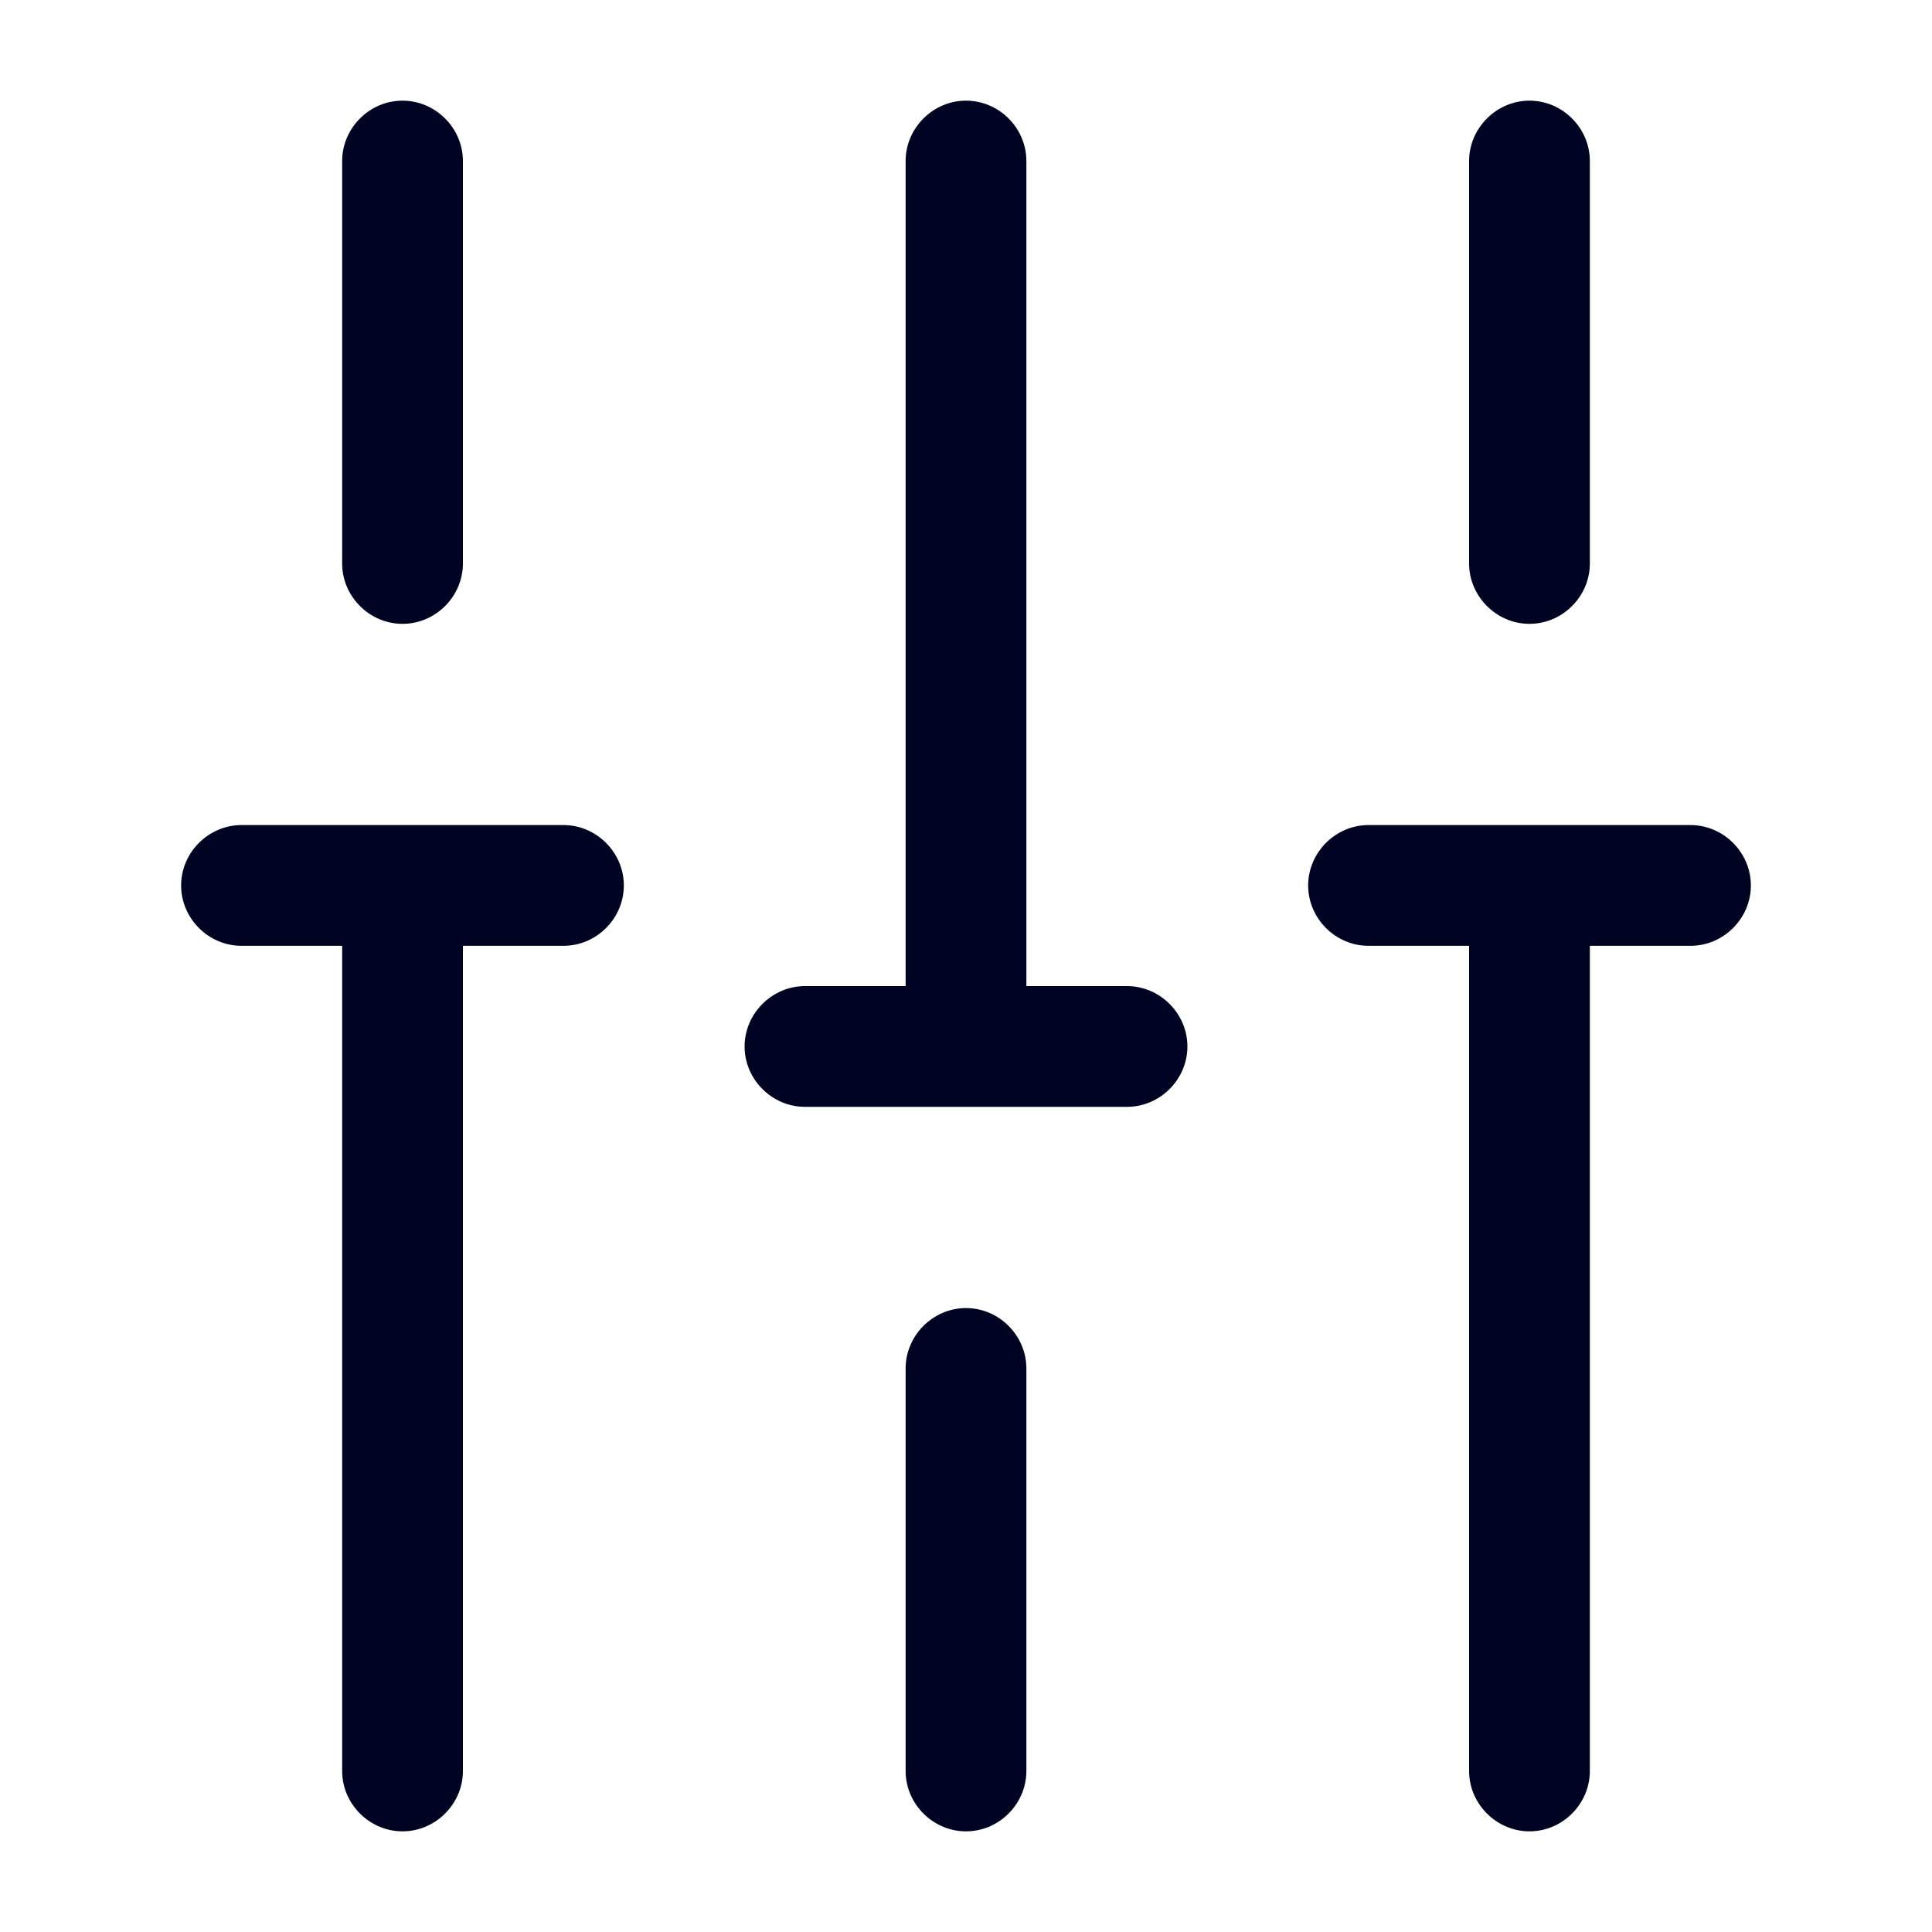
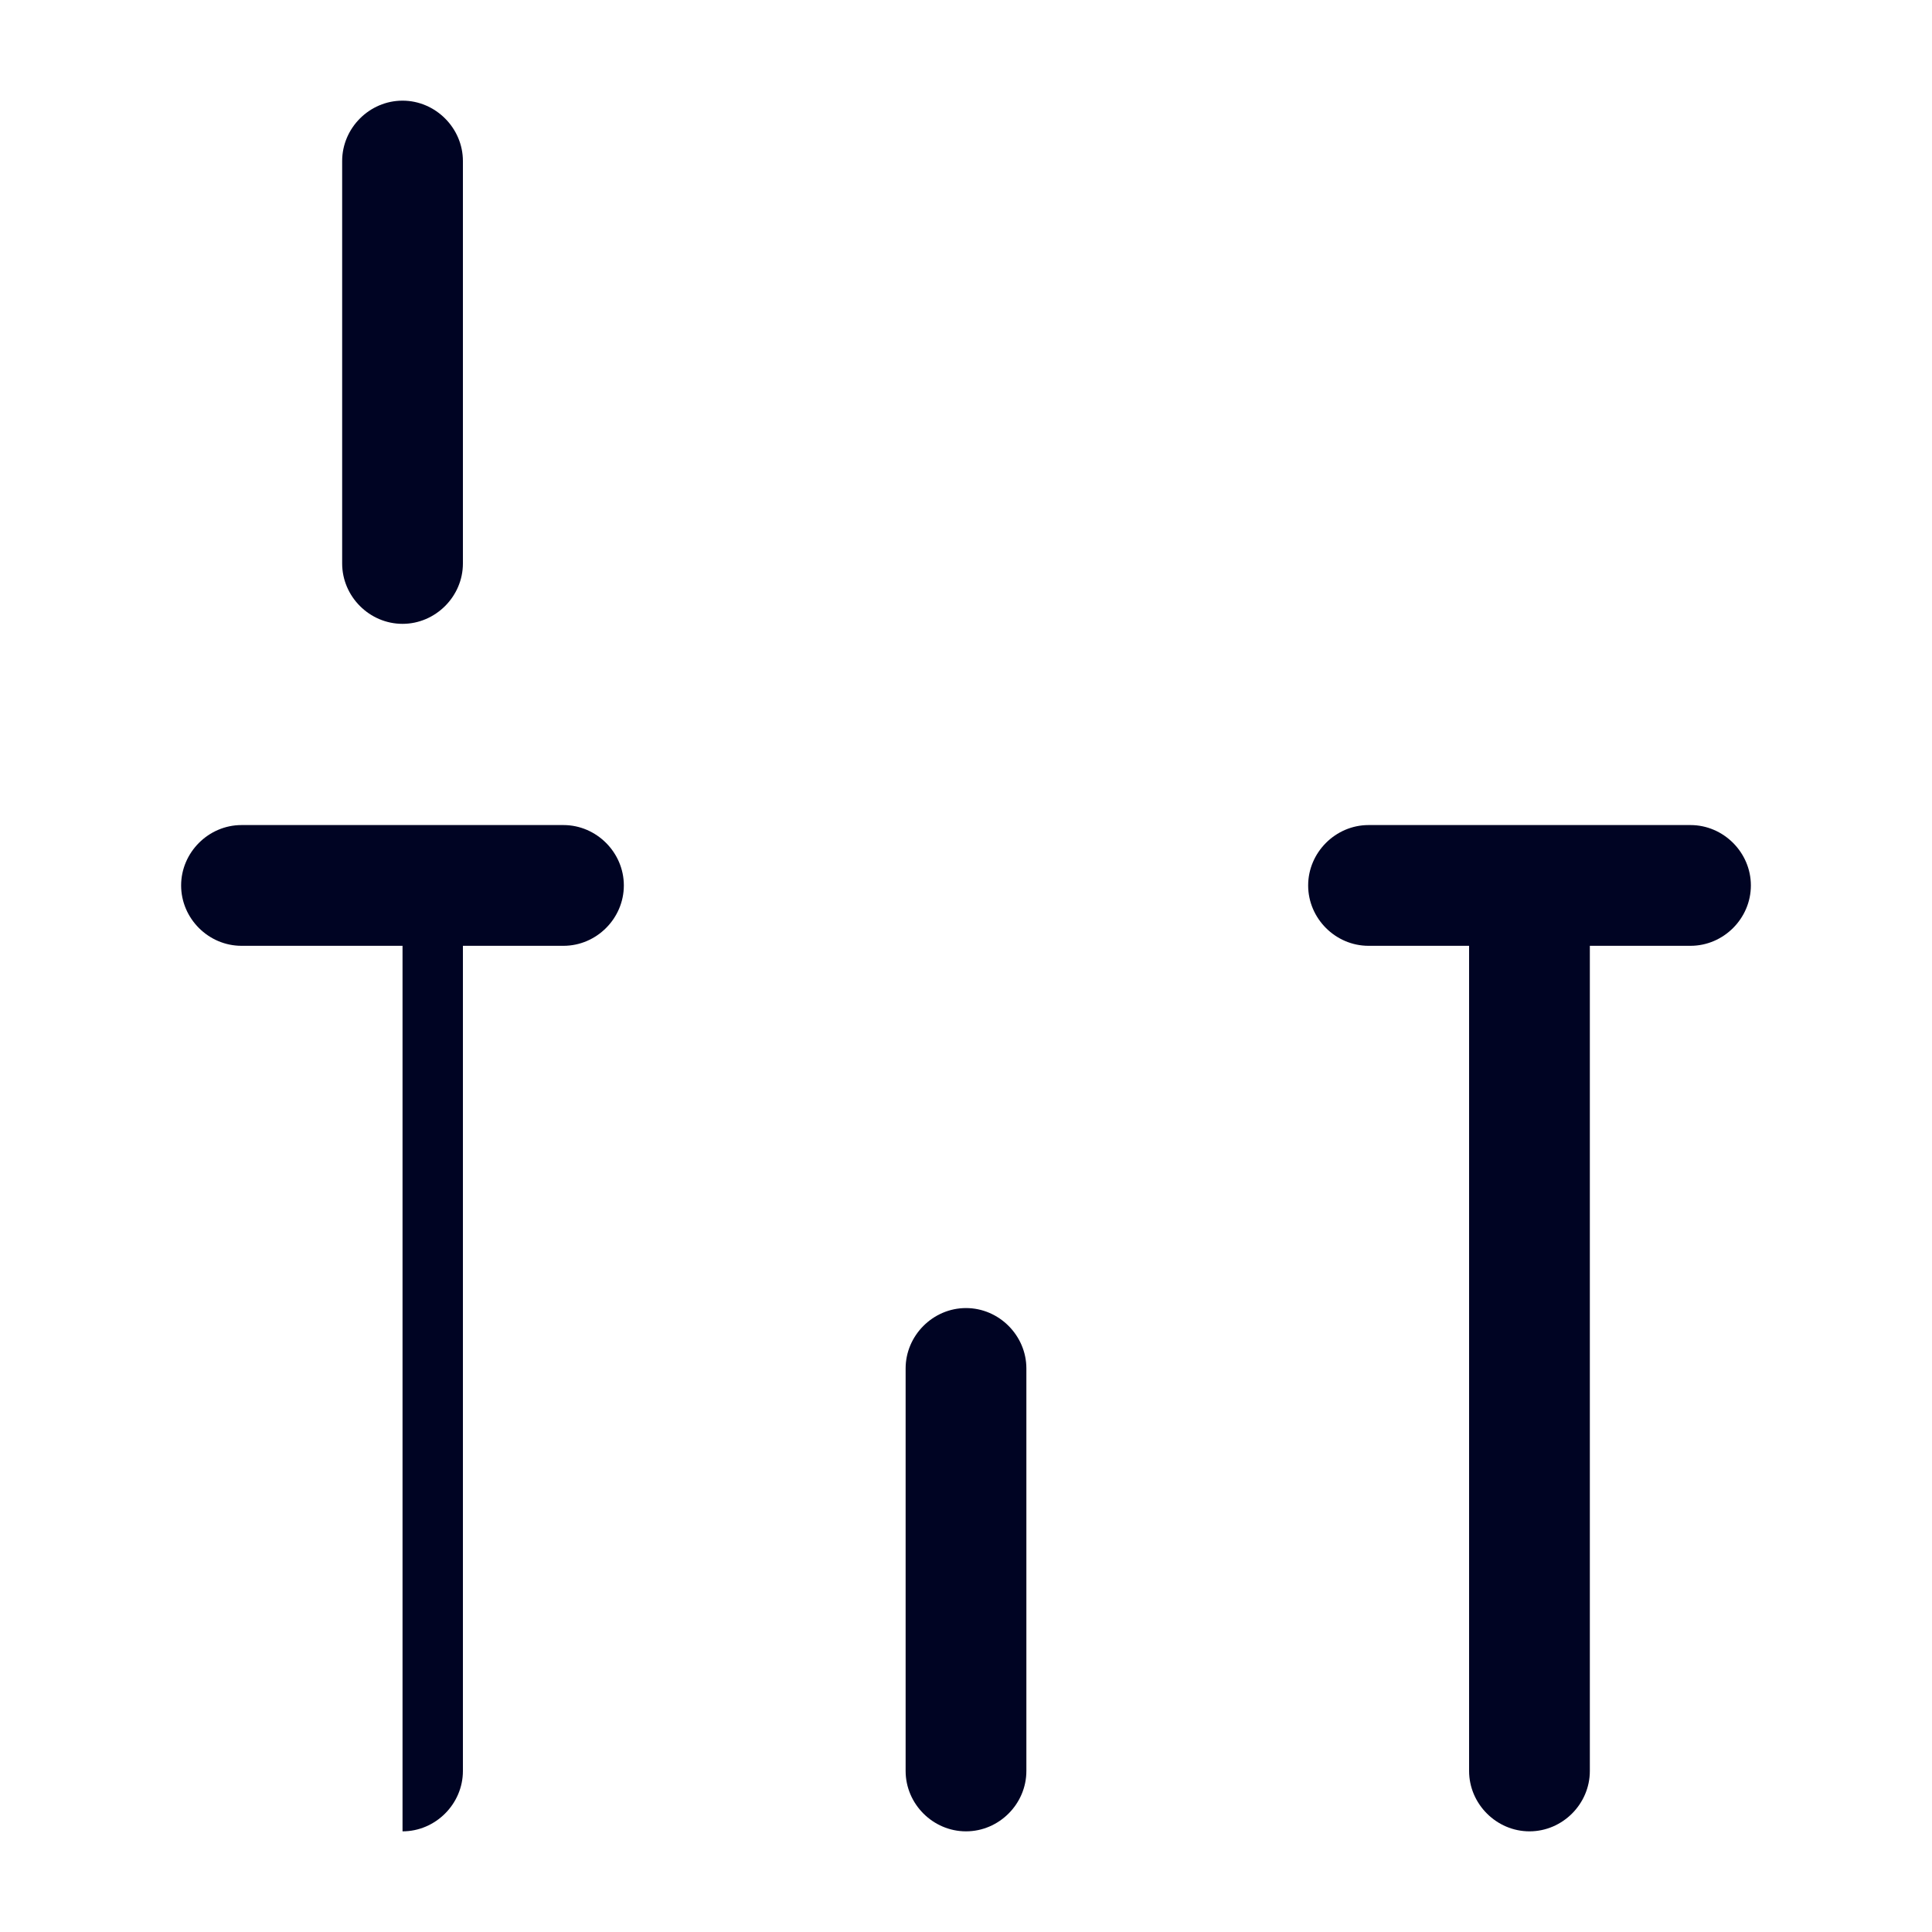
<svg xmlns="http://www.w3.org/2000/svg" width="20" height="20" viewBox="0 0 20 20" fill="none">
  <g clip-path="url(#clip0_3759_49157)">
-     <path d="M5.833 8.541C6.175 8.541 6.458 8.825 6.458 9.166C6.458 9.508 6.175 9.791 5.833 9.791H4.792V18.333C4.792 18.675 4.508 18.958 4.167 18.958C3.825 18.958 3.542 18.675 3.542 18.333V9.791H2.5C2.158 9.791 1.875 9.508 1.875 9.166C1.875 8.825 2.158 8.541 2.5 8.541H5.833Z" fill="#000423" />
+     <path d="M5.833 8.541C6.175 8.541 6.458 8.825 6.458 9.166C6.458 9.508 6.175 9.791 5.833 9.791H4.792V18.333C4.792 18.675 4.508 18.958 4.167 18.958V9.791H2.5C2.158 9.791 1.875 9.508 1.875 9.166C1.875 8.825 2.158 8.541 2.5 8.541H5.833Z" fill="#000423" />
    <path d="M10 13.541C10.342 13.541 10.625 13.825 10.625 14.166V18.333C10.625 18.675 10.342 18.958 10 18.958C9.658 18.958 9.375 18.675 9.375 18.333V14.166C9.375 13.825 9.658 13.541 10 13.541Z" fill="#000423" />
    <path d="M17.5 8.541C17.842 8.541 18.125 8.825 18.125 9.166C18.125 9.508 17.842 9.791 17.5 9.791H16.458V18.333C16.458 18.675 16.175 18.958 15.833 18.958C15.492 18.958 15.208 18.675 15.208 18.333V9.791H14.167C13.825 9.791 13.542 9.508 13.542 9.166C13.542 8.825 13.825 8.541 14.167 8.541H17.5Z" fill="#000423" />
-     <path d="M10 1.042C10.342 1.042 10.625 1.325 10.625 1.667V10.208H11.667C12.008 10.208 12.292 10.492 12.292 10.833C12.292 11.175 12.008 11.458 11.667 11.458H8.333C7.992 11.458 7.708 11.175 7.708 10.833C7.708 10.492 7.992 10.208 8.333 10.208H9.375V1.667C9.375 1.325 9.658 1.042 10 1.042Z" fill="#000423" />
    <path d="M4.167 1.042C4.508 1.042 4.792 1.325 4.792 1.667V5.833C4.792 6.175 4.508 6.458 4.167 6.458C3.825 6.458 3.542 6.175 3.542 5.833V1.667C3.542 1.325 3.825 1.042 4.167 1.042Z" fill="#000423" />
-     <path d="M15.833 1.042C16.175 1.042 16.458 1.325 16.458 1.667V5.833C16.458 6.175 16.175 6.458 15.833 6.458C15.492 6.458 15.208 6.175 15.208 5.833V1.667C15.208 1.325 15.492 1.042 15.833 1.042Z" fill="#000423" />
  </g>
  <defs>
    <clipPath id="clip0_3759_49157">
      <rect width="20" height="20" fill="white" />
    </clipPath>
  </defs>
</svg>